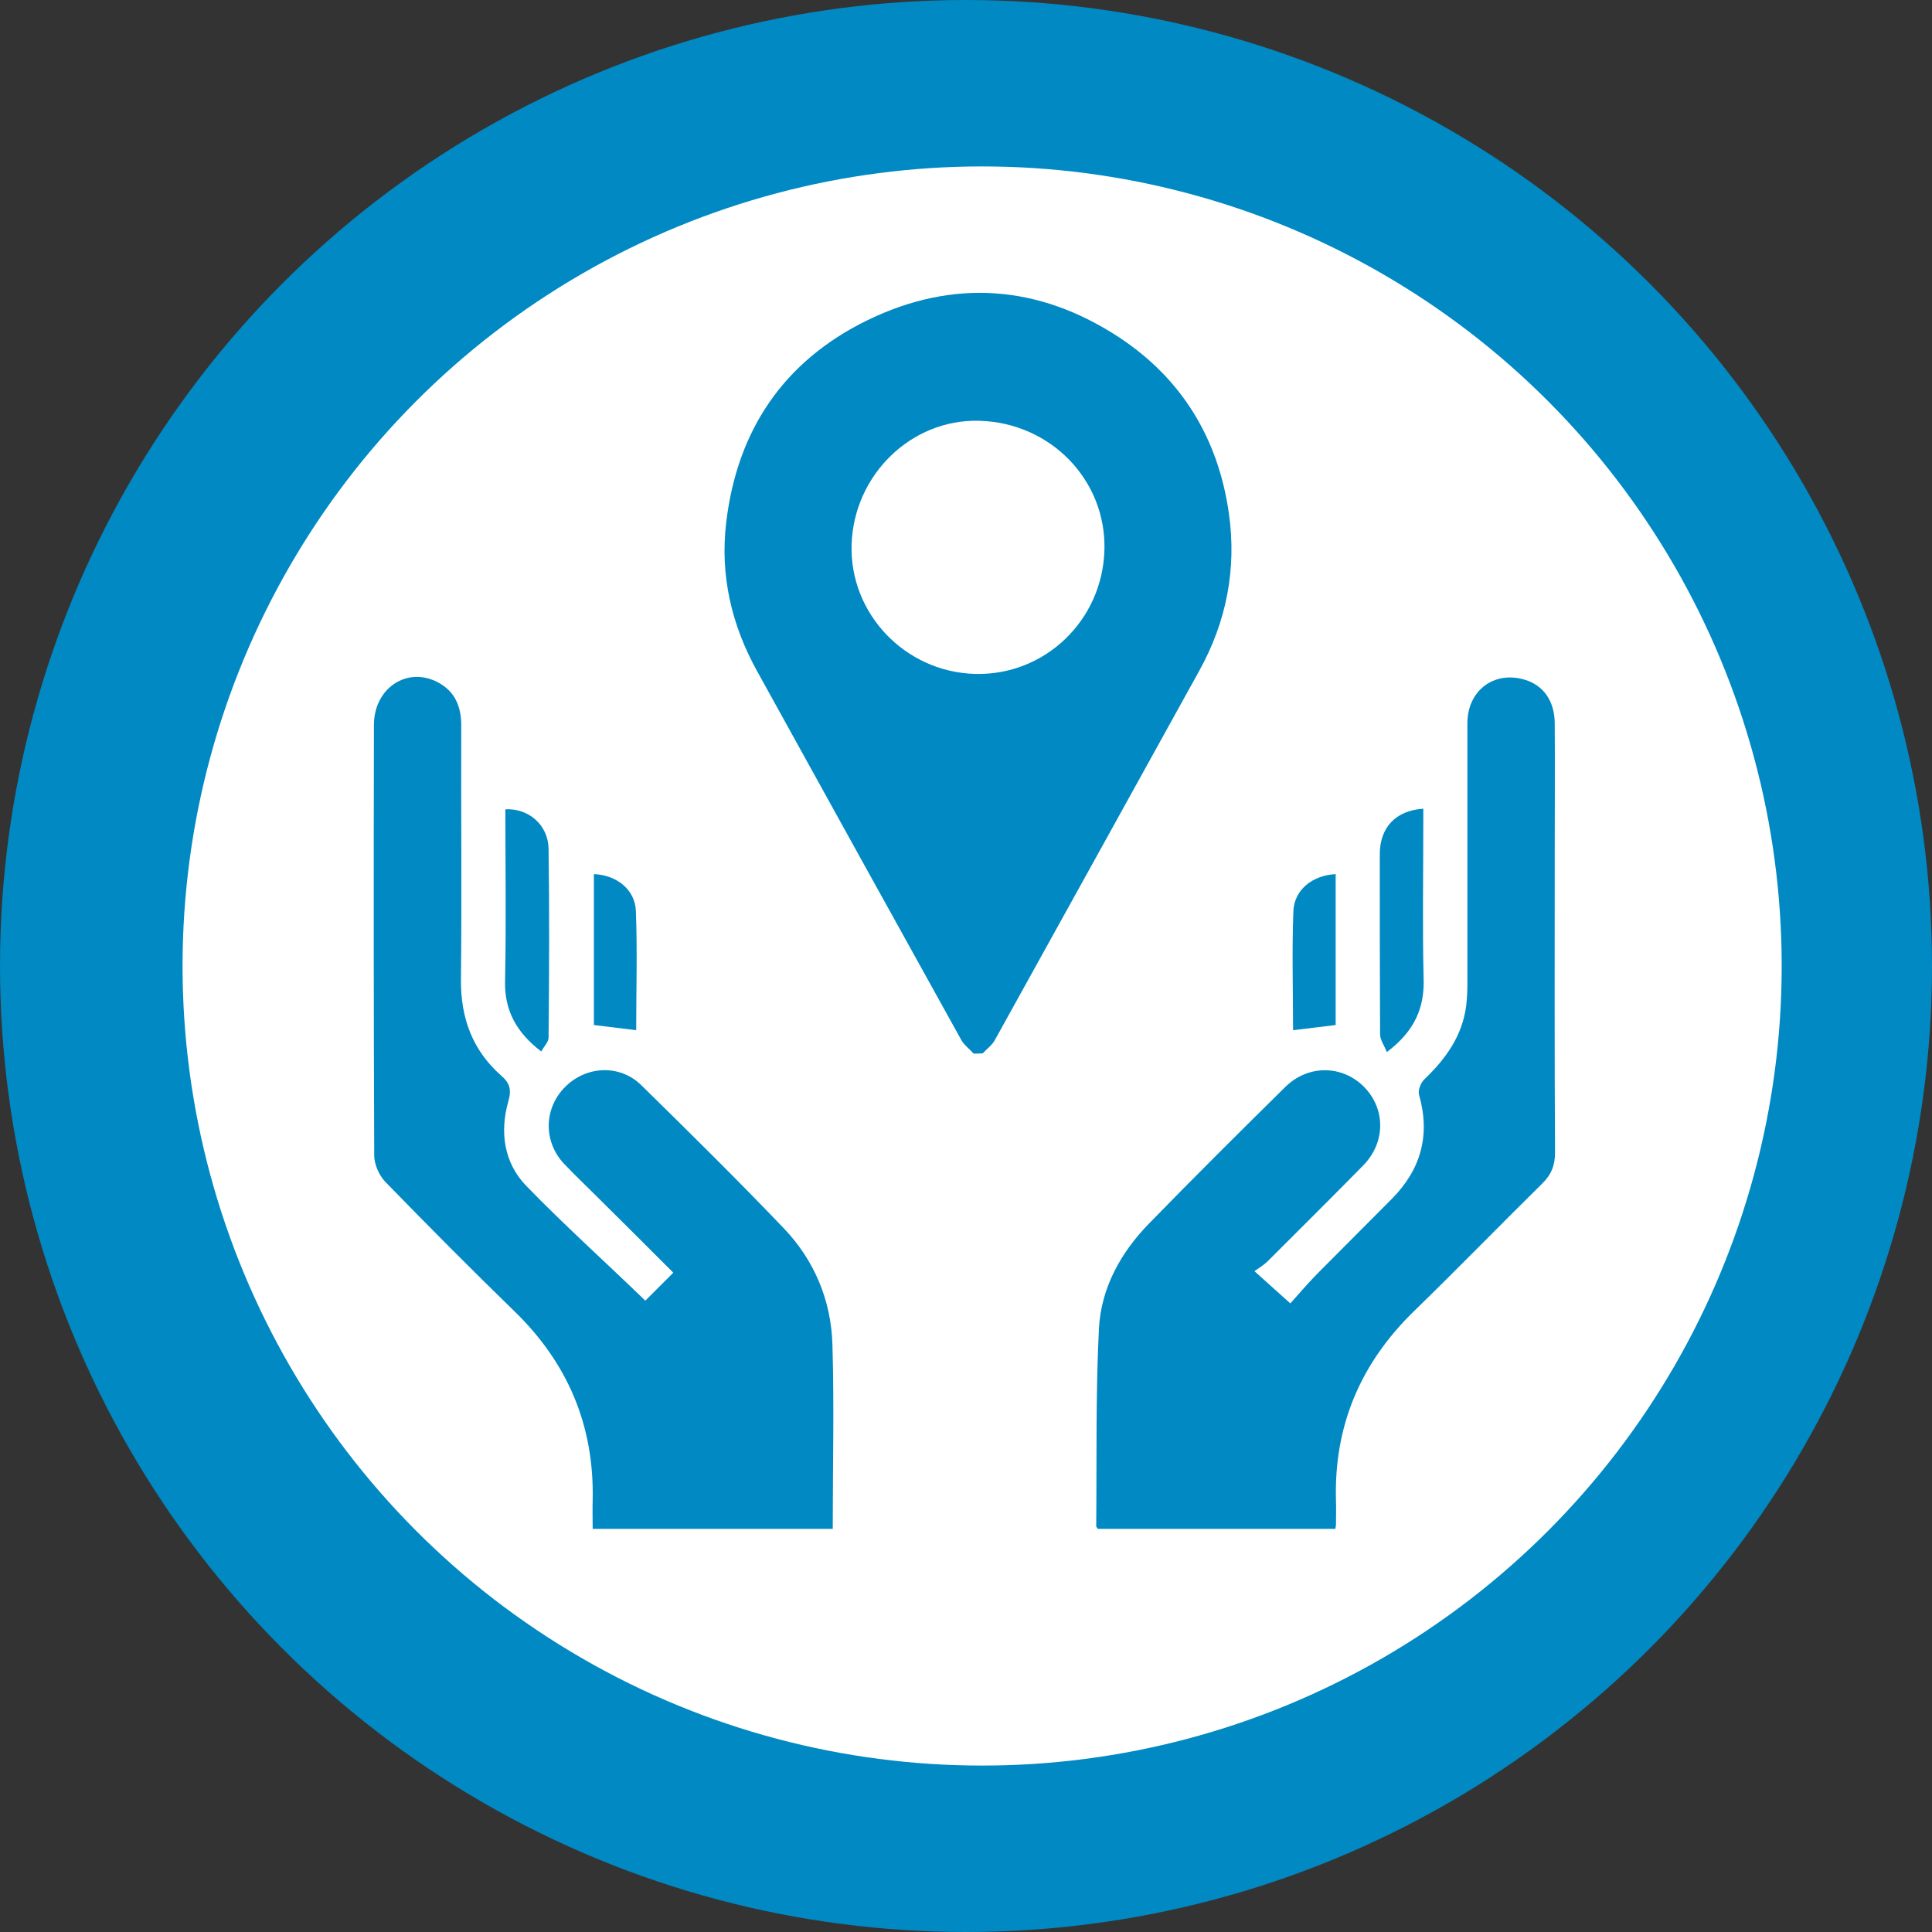
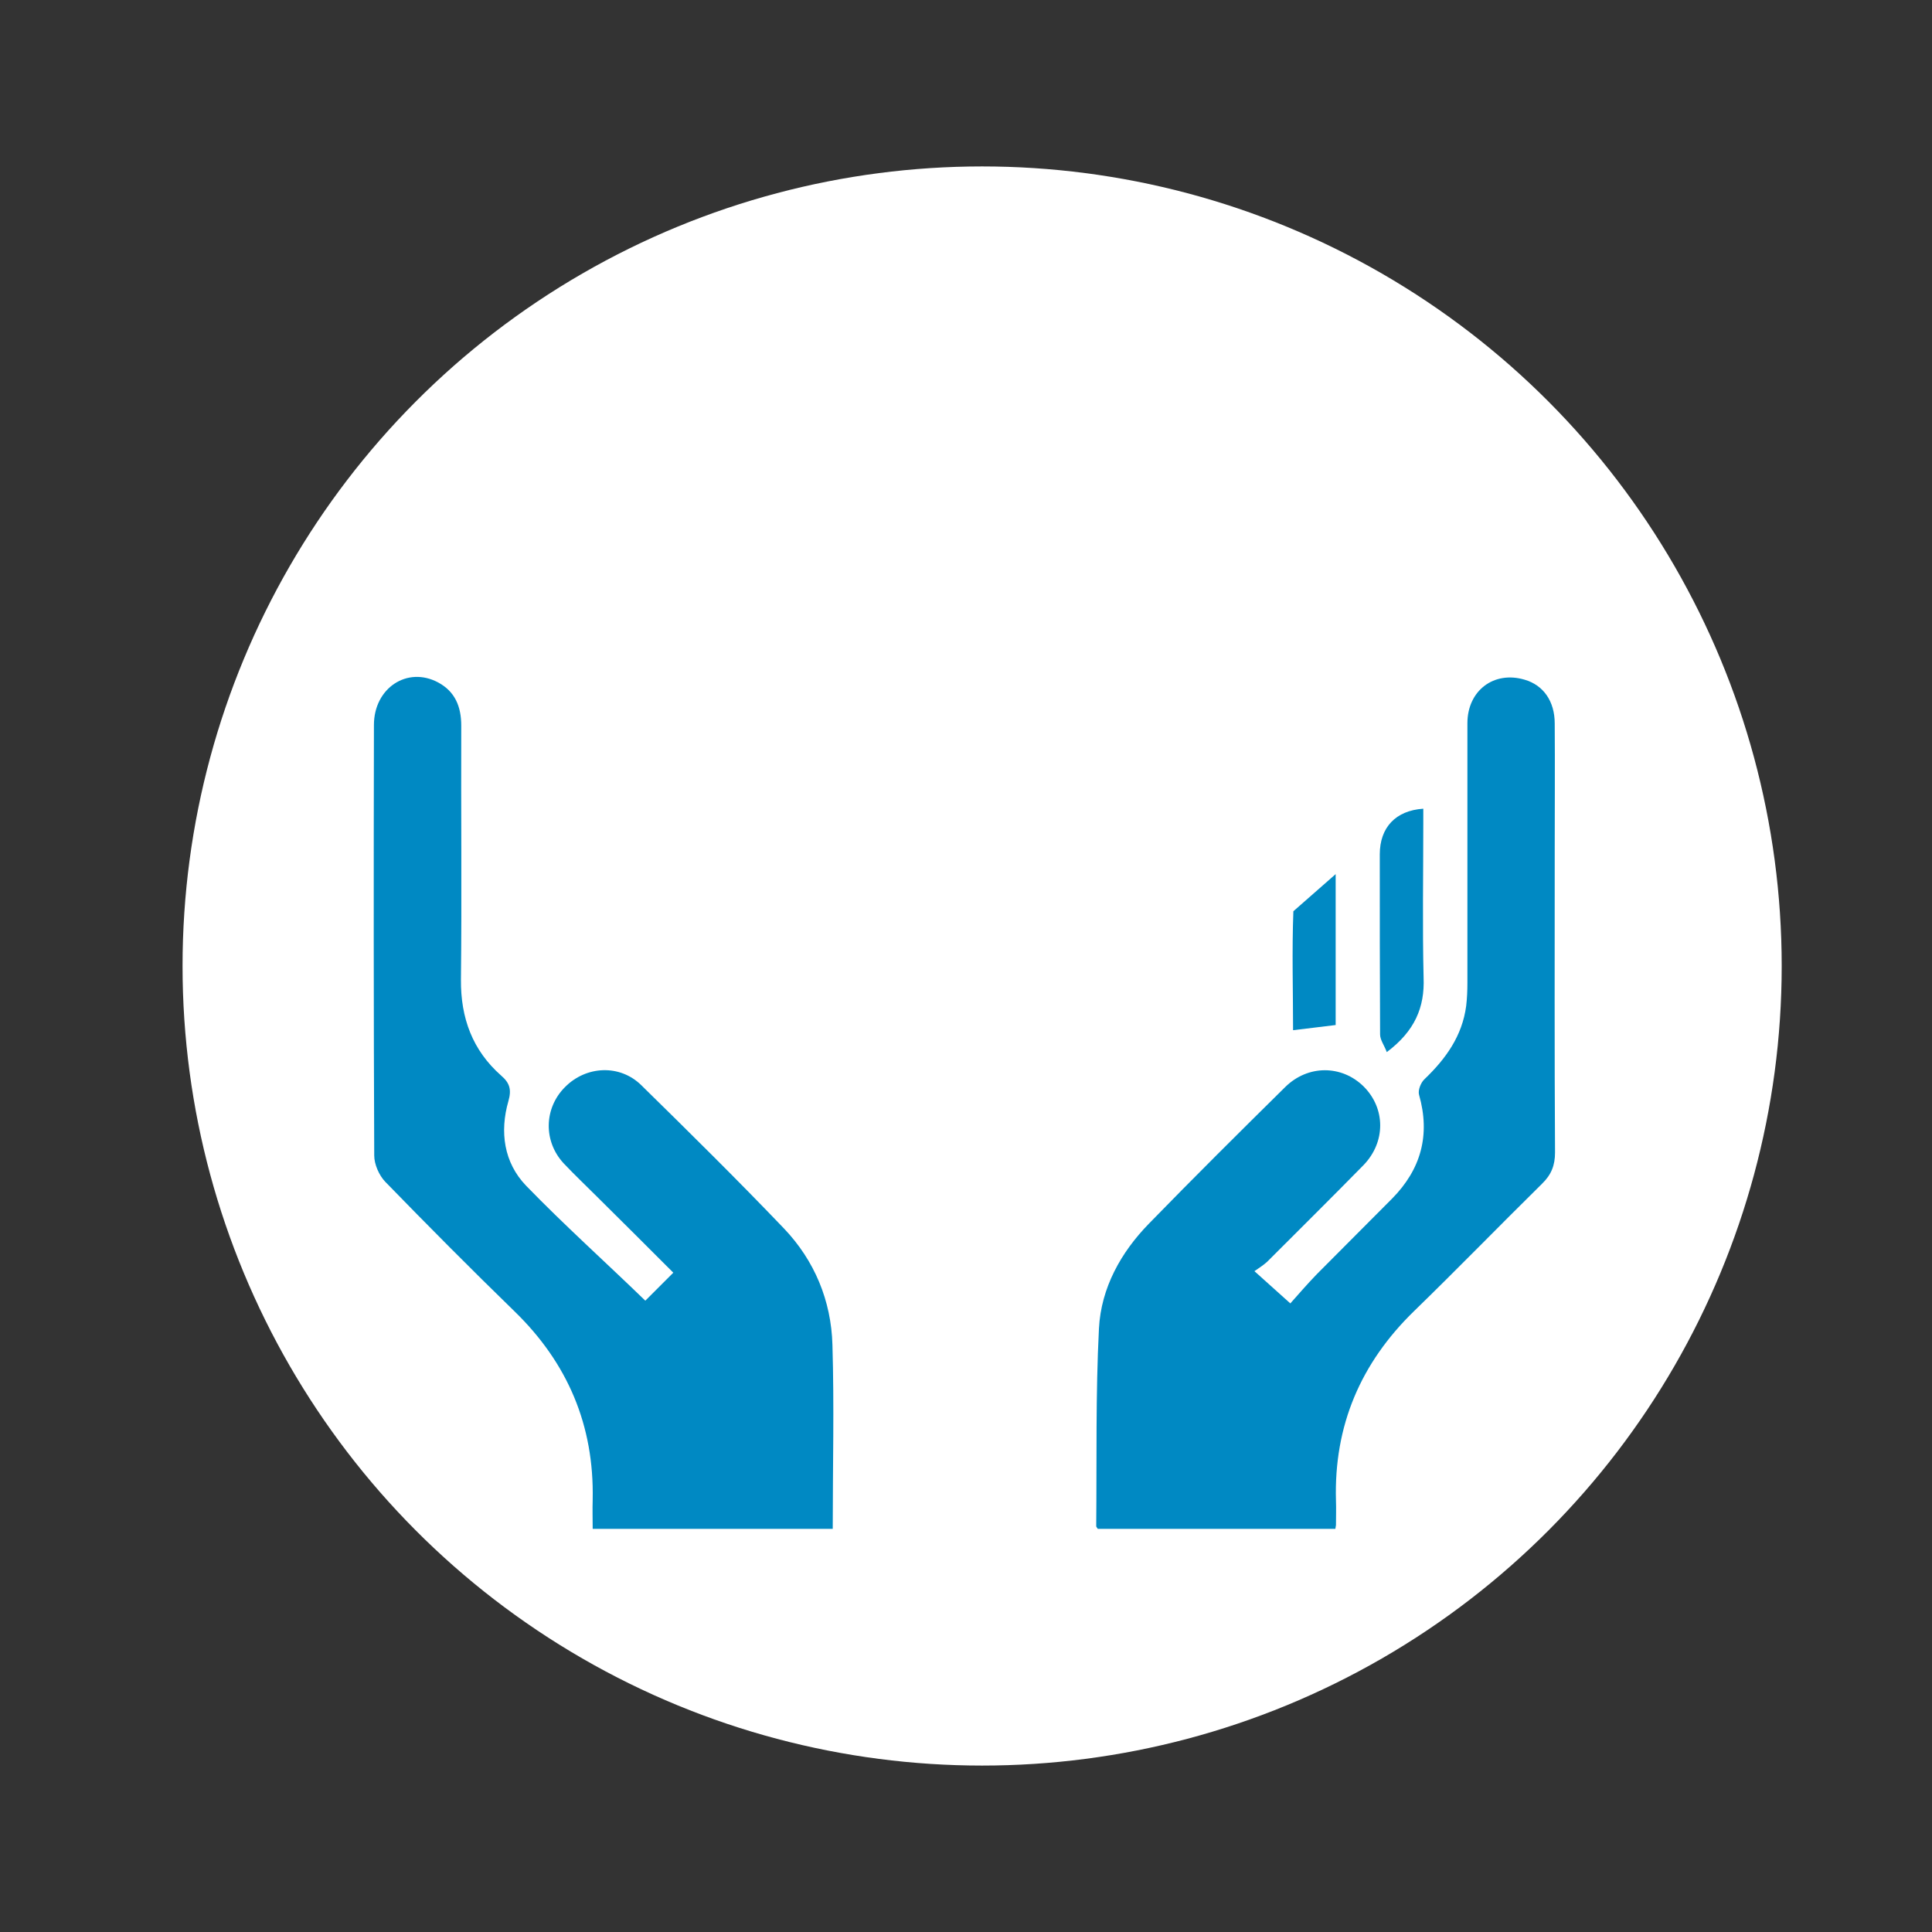
<svg xmlns="http://www.w3.org/2000/svg" x="0px" y="0px" viewBox="0 0 635 635" style="enable-background:new 0 0 635 635;" xml:space="preserve">
  <rect x="0" y="0" width="635" height="635" fill="#333333" stroke="none" />
  <style type="text/css">	.st0{fill:#0089C3;}	.st1{fill:#FFFFFF;}</style>
  <g id="Background">
-     <circle class="st0" cx="317.5" cy="317.5" r="317.5" />
-   </g>
+     </g>
  <g id="Logo">
    <circle class="st1" cx="322.8" cy="317.5" r="262.8" />
    <g id="WlBJTx_00000073000070429393926810000013210349450964270780_">
      <g>
-         <path class="st0" d="M320,346.3c-1.3-1.5-3-2.7-4-4.4c-22.4-40.4-44.8-80.8-67.1-121.2c-8.5-15.3-12.3-31.7-10.2-49.1    c3.6-30.2,18.9-52.9,46.3-66.3c28.3-13.8,56.4-11.7,82.7,5.5c20.7,13.6,32.7,33.3,36.2,57.9c2.6,18.3-0.8,35.6-9.7,51.7    c-22.4,40.5-44.8,81-67.2,121.4c-0.9,1.7-2.6,2.9-4,4.4C321.9,346.3,320.9,346.3,320,346.3z M321.8,138.3    c-22.3-0.6-41.2,17.8-41.9,40.7c-0.7,22.7,17.6,41.9,40.6,42.5c22.9,0.6,41.9-17.6,42.5-40.8    C363.6,157.8,345.3,138.9,321.8,138.3z" />
-       </g>
+         </g>
    </g>
    <g id="ianLcY_00000142878808171441394100000012361204965185511340_">
      <g>
        <path class="st0" d="M212.1,427.5c2.5-2.5,5.7-5.7,9.2-9.2c-8.5-8.5-16.8-16.8-25.2-25.1c-3.6-3.6-7.3-7.1-10.8-10.8    c-6.8-7.3-6.5-18.2,0.4-25.1c6.9-7,18-7.6,25.1-0.6c15.8,15.5,31.6,31.1,46.9,47.1c10,10.5,15.5,23.7,15.9,38.2    c0.6,20,0.1,40.1,0.1,60.5c-26.1,0-52.2,0-78.9,0c0-3.1-0.1-6.4,0-9.6c0.5-24.4-8.2-44.9-25.7-61.9c-14.4-14-28.5-28.2-42.5-42.6    c-2-2.1-3.6-5.7-3.6-8.6c-0.2-47.1-0.2-94.3-0.1-141.5c0-12.2,11-19.4,21.1-14c5.6,3,7.6,8,7.6,14.2c-0.1,27.8,0.2,55.7-0.1,83.5    c-0.1,12.6,3.8,23.2,13.2,31.5c2.8,2.4,3.5,4.6,2.4,8.4c-2.9,10.1-1.5,20.2,5.8,27.8C185.5,402.7,199,414.8,212.1,427.5z" />
        <path class="st0" d="M438.9,502.5c-26.2,0-52.2,0-78.1,0c-0.2-0.4-0.5-0.6-0.5-0.9c0.2-21.7-0.2-43.4,0.9-65    c0.7-13.3,7.2-25,16.5-34.5c14.7-15.1,29.7-30,44.7-44.8c7.5-7.4,18.6-7.3,25.8-0.2c7.2,7.2,7.3,18.2,0,25.8    c-10.5,10.7-21.1,21.2-31.7,31.8c-1.2,1.1-2.6,2-4.2,3.1c4.2,3.8,7.6,6.8,11.8,10.6c2.5-2.8,5.5-6.3,8.7-9.6    c8.2-8.3,16.5-16.5,24.7-24.8c9.5-9.6,12.7-20.9,8.9-34.2c-0.4-1.5,0.6-4,1.8-5.1c7-6.7,12.4-14.2,13.7-24.1    c0.3-2.5,0.4-5.1,0.4-7.6c0-28.4,0-56.9,0-85.3c0-10.7,8.7-17.3,18.8-14.3c6.2,1.8,9.9,7.1,9.9,14.4c0.1,13.9,0,27.8,0,41.8    c0,33.1-0.1,66.1,0.1,99.2c0,4.2-1.2,7.3-4.3,10.3c-14.1,13.9-27.8,28-42,41.8c-17.6,17.1-26.4,37.7-25.7,62.3    c0.1,2.7,0,5.4,0,8.1C439.1,501.4,439,501.7,438.9,502.5z" />
        <path class="st0" d="M455.8,345.8c-0.8-2.2-2.2-4-2.2-5.8c-0.1-19.7-0.1-39.5-0.1-59.2c0-8.8,5.2-14.4,14.3-15c0,1.6,0,3.2,0,4.8    c0,16.9-0.3,33.8,0.1,50.7C468.3,331.1,465,338.9,455.8,345.8z" />
-         <path class="st0" d="M177.9,345.6c-8.1-6.2-12.1-13.4-11.9-23.1c0.4-18.8,0.1-37.6,0.1-56.5c7.7-0.4,14.1,5.2,14.2,13    c0.3,20.6,0.2,41.3,0,61.9C180.4,342.4,178.8,343.9,177.9,345.6z" />
-         <path class="st0" d="M439,287.3c0,16.6,0,33.1,0,49.6c-4.7,0.6-9.2,1.1-14,1.7c0-12.9-0.4-26.1,0.1-39.1    C425.4,292.4,431.4,287.7,439,287.3z" />
-         <path class="st0" d="M195.2,287.3c7.4,0.3,13.5,5,13.8,12.1c0.5,13.1,0.1,26.2,0.1,39.2c-4.7-0.6-9.1-1.1-13.9-1.7    C195.2,320.7,195.2,304,195.2,287.3z" />
+         <path class="st0" d="M439,287.3c0,16.6,0,33.1,0,49.6c-4.7,0.6-9.2,1.1-14,1.7c0-12.9-0.4-26.1,0.1-39.1    z" />
      </g>
    </g>
  </g>
</svg>